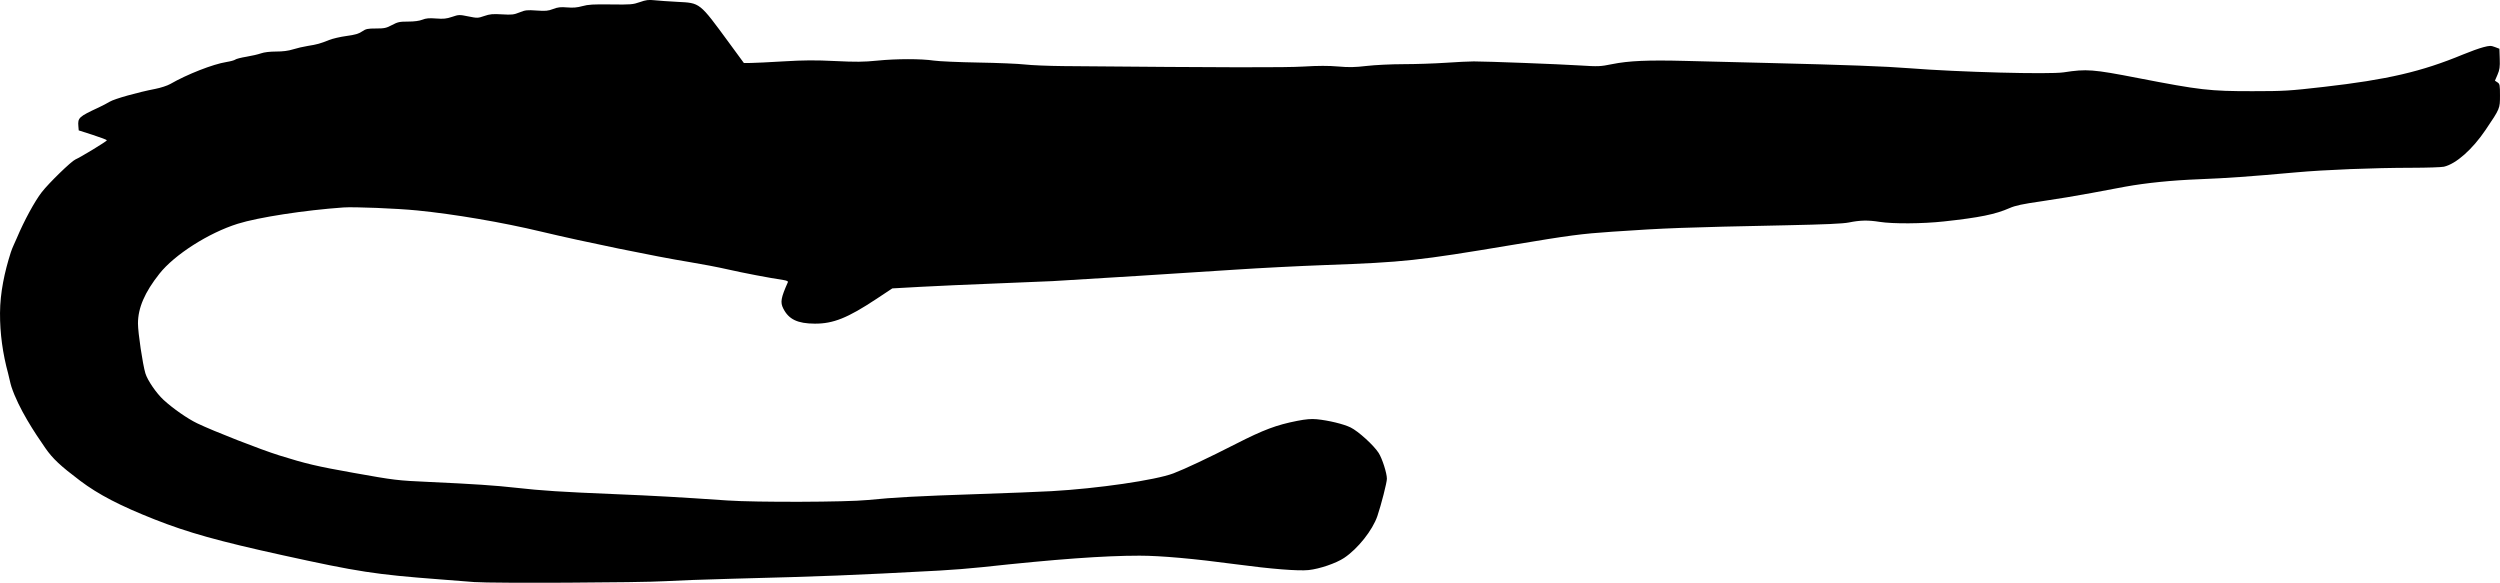
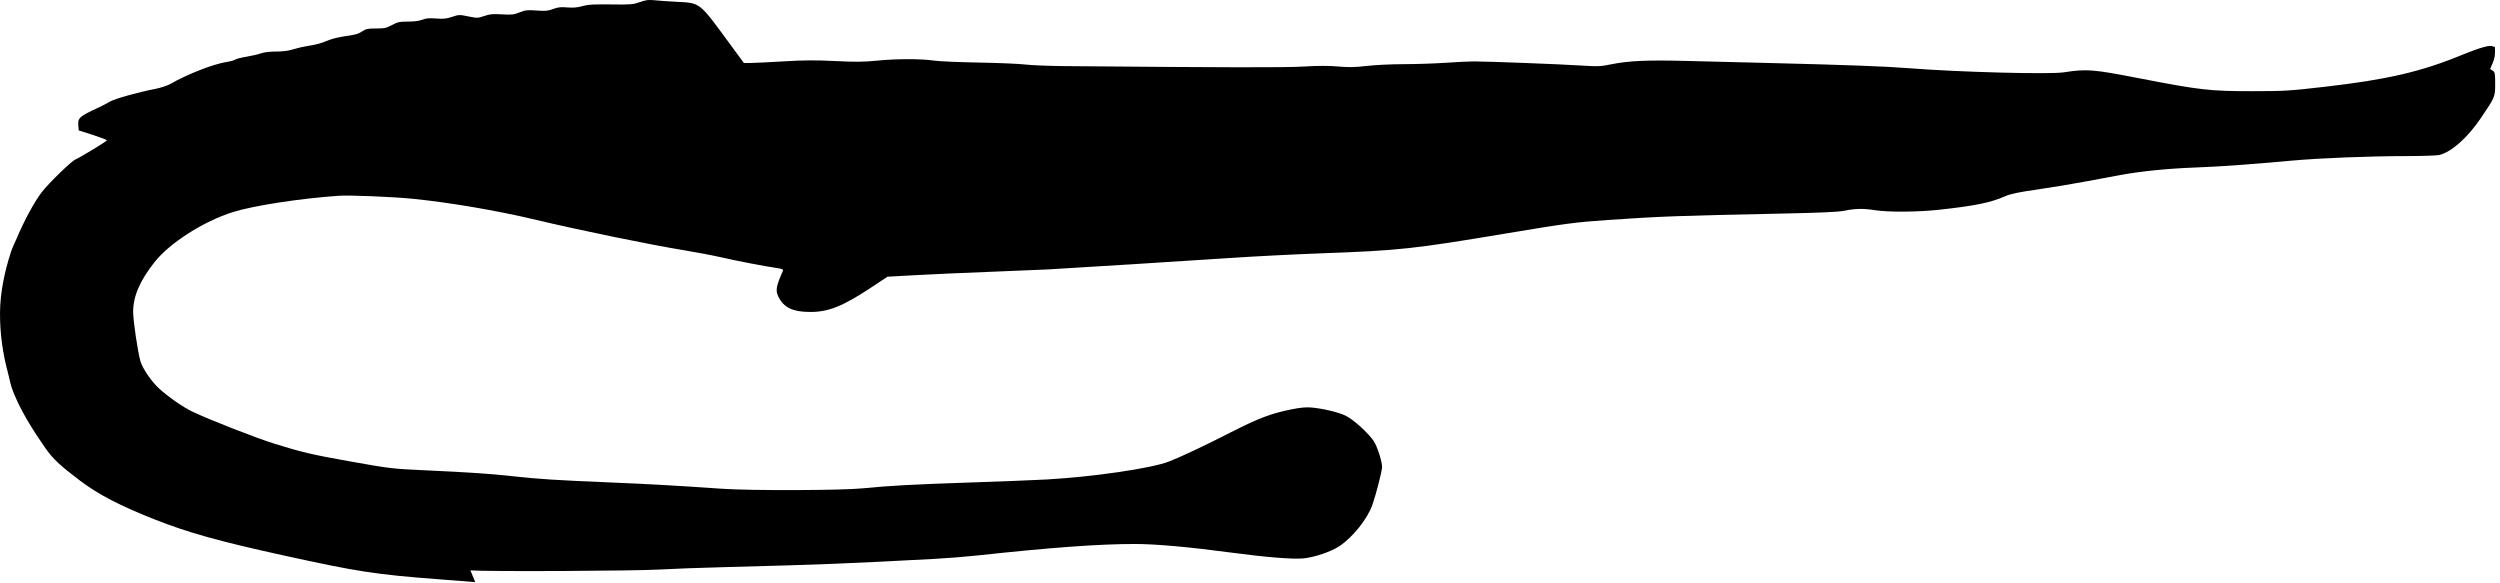
<svg xmlns="http://www.w3.org/2000/svg" xmlns:ns1="http://sodipodi.sourceforge.net/DTD/sodipodi-0.dtd" xmlns:ns2="http://www.inkscape.org/namespaces/inkscape" width="183.885mm" height="42.869mm" viewBox="0 0 183.885 42.869" version="1.1" id="svg187875" xml:space="preserve" ns1:docname="Shapes.svg" ns2:version="1.2 (dc2aeda, 2022-05-15)">
  <ns1:namedview id="namedview187877" pagecolor="#ffffff" bordercolor="#000000" borderopacity="0.25" ns2:showpageshadow="2" ns2:pageopacity="0.0" ns2:pagecheckerboard="0" ns2:deskcolor="#d1d1d1" ns2:document-units="mm" showgrid="false" ns2:zoom="0.61506345" ns2:cx="2263.9941" ns2:cy="-3031.3946" ns2:window-width="1246" ns2:window-height="618" ns2:window-x="0" ns2:window-y="624" ns2:window-maximized="0" ns2:current-layer="layer1" />
  <defs id="defs187872" />
  <g ns2:label="Layer 1" ns2:groupmode="layer" id="layer1" transform="translate(-785.475,849.309)">
-     <path style="fill:#000000;stroke-width:0.085" d="m 820.432,-806.491 c -0.489,-0.04 -1.67,-0.133 -2.625,-0.205 -4.743,-0.361 -5.978,-0.551 -11.557,-1.777 -4.699,-1.033 -6.955,-1.664 -9.408,-2.633 -2.527,-0.998 -4.132,-1.831 -5.47,-2.841 -1.465,-1.105 -2.017,-1.623 -2.559,-2.401 -0.778,-1.117 -1.967,-2.909 -2.499,-4.519 -0.076,-0.229 -0.178,-0.738 -0.241,-0.971 -0.394,-1.446 -0.605,-2.947 -0.597,-4.445 0.008,-1.502 0.335,-3.031 0.793,-4.461 0.118,-0.368 0.3,-0.713 0.45,-1.069 0.528,-1.256 1.309,-2.692 1.83,-3.364 0.514,-0.663 2.168,-2.271 2.47,-2.401 0.39,-0.168 2.32,-1.343 2.32,-1.412 0,-0.034 -0.467,-0.211 -1.037,-0.395 l -1.037,-0.333 -0.025,-0.301 c -0.053,-0.629 0.029,-0.704 1.507,-1.391 0.256,-0.119 0.618,-0.309 0.804,-0.421 0.347,-0.209 2.057,-0.69 3.344,-0.939 0.396,-0.077 0.891,-0.238 1.101,-0.359 1.247,-0.718 3.149,-1.463 4.136,-1.619 0.296,-0.047 0.588,-0.127 0.65,-0.179 0.062,-0.051 0.43,-0.146 0.817,-0.209 0.387,-0.064 0.871,-0.176 1.075,-0.249 0.229,-0.082 0.653,-0.133 1.111,-0.133 0.493,0 0.908,-0.053 1.241,-0.16 0.275,-0.088 0.766,-0.202 1.091,-0.253 0.679,-0.107 0.919,-0.173 1.563,-0.434 0.256,-0.103 0.833,-0.237 1.282,-0.297 0.621,-0.083 0.894,-0.161 1.141,-0.33 0.286,-0.194 0.41,-0.221 1.027,-0.221 0.617,0 0.759,-0.03 1.178,-0.254 0.42,-0.224 0.56,-0.254 1.182,-0.254 0.457,0 0.828,-0.049 1.053,-0.139 0.267,-0.107 0.5,-0.127 1.011,-0.088 0.539,0.042 0.759,0.019 1.174,-0.121 0.494,-0.167 0.534,-0.168 1.194,-0.033 0.659,0.134 0.701,0.133 1.173,-0.03 0.41,-0.142 0.623,-0.162 1.305,-0.121 0.721,0.043 0.87,0.026 1.29,-0.144 0.422,-0.171 0.562,-0.187 1.254,-0.137 0.661,0.047 0.845,0.03 1.214,-0.112 0.348,-0.134 0.554,-0.157 1.034,-0.117 0.437,0.037 0.74,0.011 1.119,-0.095 0.422,-0.119 0.813,-0.142 2.099,-0.124 1.461,0.02 1.621,0.007 2.13,-0.172 0.448,-0.158 0.645,-0.183 1.058,-0.137 0.279,0.031 1.047,0.085 1.705,0.119 1.685,0.087 1.601,0.02 3.793,3.006 l 1.095,1.493 0.513,-0.004 c 0.282,-0.002 1.371,-0.055 2.418,-0.118 1.486,-0.089 2.317,-0.094 3.78,-0.023 1.524,0.074 2.102,0.069 3.09,-0.03 1.427,-0.143 3.225,-0.144 4.179,-0.003 0.373,0.055 1.839,0.119 3.26,0.143 1.42,0.024 2.963,0.088 3.429,0.143 0.466,0.055 1.742,0.108 2.836,0.118 12.137,0.107 16.288,0.115 17.663,0.033 1.07,-0.064 1.838,-0.065 2.54,-0.004 0.801,0.07 1.231,0.061 2.106,-0.041 0.61,-0.071 1.817,-0.129 2.709,-0.13 0.885,-6.7e-4 2.276,-0.047 3.091,-0.102 0.815,-0.056 1.748,-0.101 2.074,-0.101 1.007,6.2e-4 6.27,0.202 7.798,0.298 1.364,0.086 1.502,0.08 2.371,-0.096 1.218,-0.247 2.635,-0.31 5.41,-0.238 1.257,0.032 4,0.1 6.096,0.152 5.686,0.139 8.628,0.248 10.372,0.387 3.588,0.285 10.292,0.463 11.345,0.301 1.687,-0.259 2.137,-0.225 5.461,0.42 4.577,0.888 5.276,0.968 8.424,0.966 2.325,-0.001 2.688,-0.023 5.249,-0.316 4.666,-0.533 7.188,-1.12 10.226,-2.379 0.525,-0.218 1.196,-0.459 1.49,-0.536 0.48,-0.126 0.57,-0.127 0.866,-0.015 l 0.33,0.125 0.024,0.735 c 0.02,0.609 -0.008,0.811 -0.165,1.175 l -0.189,0.439 0.186,0.123 c 0.171,0.113 0.186,0.192 0.186,0.966 0,0.962 0.002,0.959 -1.052,2.52 -0.977,1.449 -2.178,2.511 -3.072,2.719 -0.177,0.041 -1.236,0.076 -2.353,0.078 -2.868,0.004 -6.371,0.144 -8.551,0.34 -3.425,0.308 -5.029,0.422 -7.139,0.505 -1.978,0.078 -3.864,0.269 -5.392,0.545 -0.373,0.067 -1.481,0.275 -2.464,0.461 -0.983,0.186 -2.621,0.459 -3.641,0.605 -1.462,0.21 -1.971,0.318 -2.409,0.51 -1.054,0.462 -2.194,0.694 -4.822,0.981 -1.583,0.173 -3.758,0.187 -4.741,0.031 -0.845,-0.135 -1.424,-0.123 -2.257,0.046 -0.436,0.088 -1.732,0.146 -4.614,0.206 -7.573,0.156 -8.867,0.204 -12.771,0.471 -2.339,0.16 -3.116,0.263 -7.366,0.973 -6.999,1.17 -7.905,1.267 -13.801,1.483 -1.886,0.069 -4.839,0.22 -6.562,0.336 -2.987,0.201 -11.67,0.746 -13.462,0.845 -0.466,0.026 -2.366,0.105 -4.222,0.175 -1.857,0.071 -4.317,0.181 -5.468,0.244 l -2.092,0.116 -1.178,0.78 c -2.108,1.395 -3.164,1.819 -4.523,1.813 -1.269,-0.005 -1.918,-0.316 -2.319,-1.112 -0.232,-0.461 -0.177,-0.776 0.34,-1.943 0.027,-0.061 -0.093,-0.118 -0.323,-0.153 -1.071,-0.162 -2.971,-0.525 -4.091,-0.781 -0.699,-0.16 -1.975,-0.404 -2.836,-0.544 -2.436,-0.394 -7.766,-1.488 -10.88,-2.233 -2.875,-0.688 -6.399,-1.29 -9.144,-1.562 -1.485,-0.147 -4.63,-0.274 -5.419,-0.219 -2.85,0.2 -6.27,0.727 -7.777,1.2 -2.142,0.672 -4.649,2.272 -5.759,3.676 -1.082,1.368 -1.577,2.517 -1.576,3.66 2.5e-4,0.682 0.346,3.002 0.545,3.664 0.155,0.515 0.807,1.467 1.34,1.957 0.682,0.628 1.761,1.379 2.466,1.718 1.216,0.585 4.648,1.927 6.046,2.364 1.962,0.614 2.756,0.801 5.445,1.28 3.063,0.547 3.199,0.563 5.58,0.672 3.268,0.149 4.874,0.257 6.392,0.428 1.869,0.211 3.362,0.307 7.239,0.466 2.911,0.12 4.716,0.221 8.297,0.467 2.12,0.146 8.767,0.124 10.329,-0.034 1.915,-0.193 3.717,-0.29 8.086,-0.435 2.142,-0.071 4.58,-0.168 5.419,-0.215 3.408,-0.191 7.663,-0.811 8.975,-1.309 0.837,-0.317 2.593,-1.146 4.614,-2.177 2.02,-1.03 2.966,-1.385 4.487,-1.684 0.639,-0.125 1.044,-0.16 1.439,-0.121 0.87,0.084 1.982,0.353 2.495,0.605 0.564,0.276 1.701,1.308 2.061,1.872 0.264,0.413 0.608,1.488 0.608,1.9 0,0.276 -0.418,1.915 -0.7,2.744 -0.355,1.044 -1.439,2.408 -2.448,3.081 -0.584,0.39 -1.803,0.807 -2.609,0.892 -0.759,0.08 -2.77,-0.08 -5.334,-0.424 -3.074,-0.413 -5.553,-0.634 -7.102,-0.634 -2.632,0 -6.132,0.255 -11.567,0.844 -0.838,0.091 -2.267,0.205 -3.175,0.253 -6.626,0.353 -8.306,0.419 -15.24,0.6 -1.933,0.05 -4.142,0.131 -4.911,0.179 -1.779,0.111 -12.791,0.163 -13.97,0.066 z" id="path544" ns1:nodetypes="ssssssssssssssscsssssssssssssssssssssssssssssscsssccsssssssssssssssssssscsssscsscsscscssssssssssssssssscsssssssssssssssssssssssssssssssssssssssssss" />
+     <path style="fill:#000000;stroke-width:0.085" d="m 820.432,-806.491 c -0.489,-0.04 -1.67,-0.133 -2.625,-0.205 -4.743,-0.361 -5.978,-0.551 -11.557,-1.777 -4.699,-1.033 -6.955,-1.664 -9.408,-2.633 -2.527,-0.998 -4.132,-1.831 -5.47,-2.841 -1.465,-1.105 -2.017,-1.623 -2.559,-2.401 -0.778,-1.117 -1.967,-2.909 -2.499,-4.519 -0.076,-0.229 -0.178,-0.738 -0.241,-0.971 -0.394,-1.446 -0.605,-2.947 -0.597,-4.445 0.008,-1.502 0.335,-3.031 0.793,-4.461 0.118,-0.368 0.3,-0.713 0.45,-1.069 0.528,-1.256 1.309,-2.692 1.83,-3.364 0.514,-0.663 2.168,-2.271 2.47,-2.401 0.39,-0.168 2.32,-1.343 2.32,-1.412 0,-0.034 -0.467,-0.211 -1.037,-0.395 l -1.037,-0.333 -0.025,-0.301 c -0.053,-0.629 0.029,-0.704 1.507,-1.391 0.256,-0.119 0.618,-0.309 0.804,-0.421 0.347,-0.209 2.057,-0.69 3.344,-0.939 0.396,-0.077 0.891,-0.238 1.101,-0.359 1.247,-0.718 3.149,-1.463 4.136,-1.619 0.296,-0.047 0.588,-0.127 0.65,-0.179 0.062,-0.051 0.43,-0.146 0.817,-0.209 0.387,-0.064 0.871,-0.176 1.075,-0.249 0.229,-0.082 0.653,-0.133 1.111,-0.133 0.493,0 0.908,-0.053 1.241,-0.16 0.275,-0.088 0.766,-0.202 1.091,-0.253 0.679,-0.107 0.919,-0.173 1.563,-0.434 0.256,-0.103 0.833,-0.237 1.282,-0.297 0.621,-0.083 0.894,-0.161 1.141,-0.33 0.286,-0.194 0.41,-0.221 1.027,-0.221 0.617,0 0.759,-0.03 1.178,-0.254 0.42,-0.224 0.56,-0.254 1.182,-0.254 0.457,0 0.828,-0.049 1.053,-0.139 0.267,-0.107 0.5,-0.127 1.011,-0.088 0.539,0.042 0.759,0.019 1.174,-0.121 0.494,-0.167 0.534,-0.168 1.194,-0.033 0.659,0.134 0.701,0.133 1.173,-0.03 0.41,-0.142 0.623,-0.162 1.305,-0.121 0.721,0.043 0.87,0.026 1.29,-0.144 0.422,-0.171 0.562,-0.187 1.254,-0.137 0.661,0.047 0.845,0.03 1.214,-0.112 0.348,-0.134 0.554,-0.157 1.034,-0.117 0.437,0.037 0.74,0.011 1.119,-0.095 0.422,-0.119 0.813,-0.142 2.099,-0.124 1.461,0.02 1.621,0.007 2.13,-0.172 0.448,-0.158 0.645,-0.183 1.058,-0.137 0.279,0.031 1.047,0.085 1.705,0.119 1.685,0.087 1.601,0.02 3.793,3.006 l 1.095,1.493 0.513,-0.004 c 0.282,-0.002 1.371,-0.055 2.418,-0.118 1.486,-0.089 2.317,-0.094 3.78,-0.023 1.524,0.074 2.102,0.069 3.09,-0.03 1.427,-0.143 3.225,-0.144 4.179,-0.003 0.373,0.055 1.839,0.119 3.26,0.143 1.42,0.024 2.963,0.088 3.429,0.143 0.466,0.055 1.742,0.108 2.836,0.118 12.137,0.107 16.288,0.115 17.663,0.033 1.07,-0.064 1.838,-0.065 2.54,-0.004 0.801,0.07 1.231,0.061 2.106,-0.041 0.61,-0.071 1.817,-0.129 2.709,-0.13 0.885,-6.7e-4 2.276,-0.047 3.091,-0.102 0.815,-0.056 1.748,-0.101 2.074,-0.101 1.007,6.2e-4 6.27,0.202 7.798,0.298 1.364,0.086 1.502,0.08 2.371,-0.096 1.218,-0.247 2.635,-0.31 5.41,-0.238 1.257,0.032 4,0.1 6.096,0.152 5.686,0.139 8.628,0.248 10.372,0.387 3.588,0.285 10.292,0.463 11.345,0.301 1.687,-0.259 2.137,-0.225 5.461,0.42 4.577,0.888 5.276,0.968 8.424,0.966 2.325,-0.001 2.688,-0.023 5.249,-0.316 4.666,-0.533 7.188,-1.12 10.226,-2.379 0.525,-0.218 1.196,-0.459 1.49,-0.536 0.48,-0.126 0.57,-0.127 0.866,-0.015 c 0.02,0.609 -0.008,0.811 -0.165,1.175 l -0.189,0.439 0.186,0.123 c 0.171,0.113 0.186,0.192 0.186,0.966 0,0.962 0.002,0.959 -1.052,2.52 -0.977,1.449 -2.178,2.511 -3.072,2.719 -0.177,0.041 -1.236,0.076 -2.353,0.078 -2.868,0.004 -6.371,0.144 -8.551,0.34 -3.425,0.308 -5.029,0.422 -7.139,0.505 -1.978,0.078 -3.864,0.269 -5.392,0.545 -0.373,0.067 -1.481,0.275 -2.464,0.461 -0.983,0.186 -2.621,0.459 -3.641,0.605 -1.462,0.21 -1.971,0.318 -2.409,0.51 -1.054,0.462 -2.194,0.694 -4.822,0.981 -1.583,0.173 -3.758,0.187 -4.741,0.031 -0.845,-0.135 -1.424,-0.123 -2.257,0.046 -0.436,0.088 -1.732,0.146 -4.614,0.206 -7.573,0.156 -8.867,0.204 -12.771,0.471 -2.339,0.16 -3.116,0.263 -7.366,0.973 -6.999,1.17 -7.905,1.267 -13.801,1.483 -1.886,0.069 -4.839,0.22 -6.562,0.336 -2.987,0.201 -11.67,0.746 -13.462,0.845 -0.466,0.026 -2.366,0.105 -4.222,0.175 -1.857,0.071 -4.317,0.181 -5.468,0.244 l -2.092,0.116 -1.178,0.78 c -2.108,1.395 -3.164,1.819 -4.523,1.813 -1.269,-0.005 -1.918,-0.316 -2.319,-1.112 -0.232,-0.461 -0.177,-0.776 0.34,-1.943 0.027,-0.061 -0.093,-0.118 -0.323,-0.153 -1.071,-0.162 -2.971,-0.525 -4.091,-0.781 -0.699,-0.16 -1.975,-0.404 -2.836,-0.544 -2.436,-0.394 -7.766,-1.488 -10.88,-2.233 -2.875,-0.688 -6.399,-1.29 -9.144,-1.562 -1.485,-0.147 -4.63,-0.274 -5.419,-0.219 -2.85,0.2 -6.27,0.727 -7.777,1.2 -2.142,0.672 -4.649,2.272 -5.759,3.676 -1.082,1.368 -1.577,2.517 -1.576,3.66 2.5e-4,0.682 0.346,3.002 0.545,3.664 0.155,0.515 0.807,1.467 1.34,1.957 0.682,0.628 1.761,1.379 2.466,1.718 1.216,0.585 4.648,1.927 6.046,2.364 1.962,0.614 2.756,0.801 5.445,1.28 3.063,0.547 3.199,0.563 5.58,0.672 3.268,0.149 4.874,0.257 6.392,0.428 1.869,0.211 3.362,0.307 7.239,0.466 2.911,0.12 4.716,0.221 8.297,0.467 2.12,0.146 8.767,0.124 10.329,-0.034 1.915,-0.193 3.717,-0.29 8.086,-0.435 2.142,-0.071 4.58,-0.168 5.419,-0.215 3.408,-0.191 7.663,-0.811 8.975,-1.309 0.837,-0.317 2.593,-1.146 4.614,-2.177 2.02,-1.03 2.966,-1.385 4.487,-1.684 0.639,-0.125 1.044,-0.16 1.439,-0.121 0.87,0.084 1.982,0.353 2.495,0.605 0.564,0.276 1.701,1.308 2.061,1.872 0.264,0.413 0.608,1.488 0.608,1.9 0,0.276 -0.418,1.915 -0.7,2.744 -0.355,1.044 -1.439,2.408 -2.448,3.081 -0.584,0.39 -1.803,0.807 -2.609,0.892 -0.759,0.08 -2.77,-0.08 -5.334,-0.424 -3.074,-0.413 -5.553,-0.634 -7.102,-0.634 -2.632,0 -6.132,0.255 -11.567,0.844 -0.838,0.091 -2.267,0.205 -3.175,0.253 -6.626,0.353 -8.306,0.419 -15.24,0.6 -1.933,0.05 -4.142,0.131 -4.911,0.179 -1.779,0.111 -12.791,0.163 -13.97,0.066 z" id="path544" ns1:nodetypes="ssssssssssssssscsssssssssssssssssssssssssssssscsssccsssssssssssssssssssscsssscsscsscscssssssssssssssssscsssssssssssssssssssssssssssssssssssssssssss" />
  </g>
</svg>